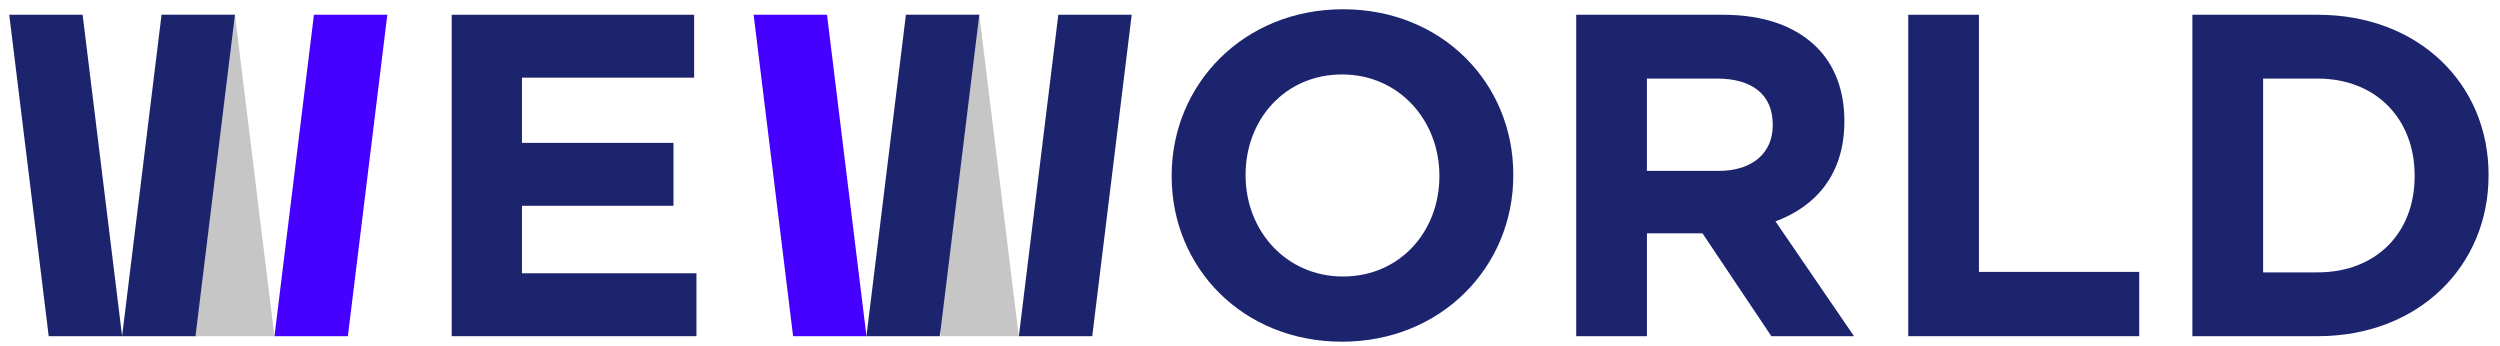
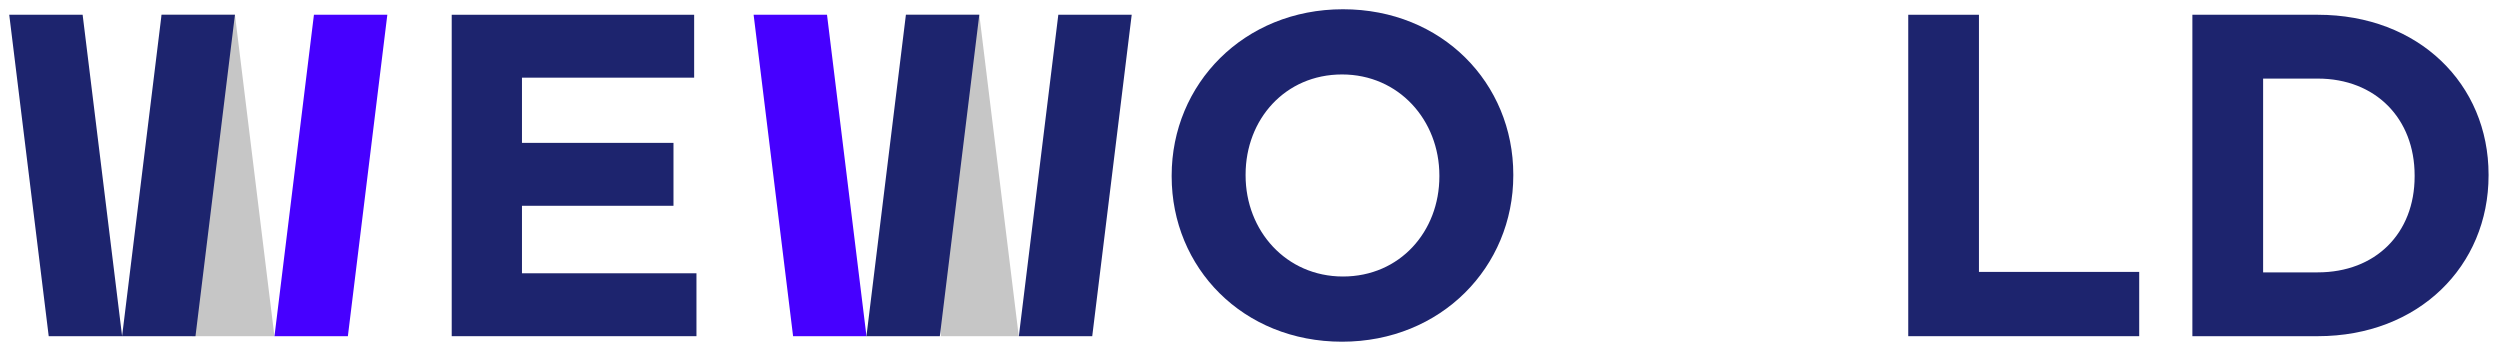
<svg xmlns="http://www.w3.org/2000/svg" width="188" height="26" viewBox="0 0 188 26" fill="none">
  <path d="M73.644 1.11H68.125L70.759 25.281H76.611L73.644 1.11Z" fill="#C6C6C6" />
  <path d="M12.148 1.11L14.451 25.281H20.636L17.668 1.11H12.148Z" fill="#C6C6C6" />
  <path d="M62.191 1.11H56.672L59.64 25.281H65.159L62.191 1.11Z" fill="#4600FF" />
  <path d="M20.641 25.281H26.16L29.127 1.11H23.608L20.641 25.281Z" fill="#4600FF" />
  <path d="M100.99 0.696C93.531 0.696 88.109 6.324 88.109 13.196V13.265C88.109 20.136 93.462 25.696 100.92 25.696C108.378 25.696 113.8 20.067 113.8 13.196V13.126C113.8 6.255 108.448 0.696 100.99 0.696ZM108.241 13.265C108.241 17.409 105.271 20.793 100.99 20.793C96.708 20.793 93.669 17.34 93.669 13.197V13.127C93.669 8.984 96.638 5.599 100.92 5.599C105.202 5.599 108.241 9.052 108.241 13.196V13.265Z" fill="#1D246E" />
-   <path d="M138.697 9.155V9.086C138.697 6.807 137.972 4.907 136.625 3.561C135.037 1.973 132.654 1.11 129.581 1.11H118.531V25.281H123.85V17.547H128.027L133.206 25.281H139.422L133.517 16.648C136.59 15.509 138.696 13.057 138.696 9.155H138.697ZM133.31 9.432C133.31 11.469 131.825 12.851 129.235 12.851H123.848V5.91H129.131C131.721 5.91 133.31 7.084 133.31 9.363V9.432Z" fill="#1D246E" />
  <path d="M148.817 1.11H143.5V25.281H160.868V20.447H148.817V1.11Z" fill="#1D246E" />
  <path d="M174.295 1.11H164.867V25.281H174.295C181.891 25.281 187.14 19.998 187.14 13.196V13.126C187.14 6.323 181.891 1.11 174.295 1.11ZM181.58 13.265C181.58 17.547 178.645 20.482 174.295 20.482H170.186V5.91H174.295C178.645 5.91 181.58 8.914 181.58 13.196V13.265Z" fill="#1D246E" />
  <path d="M39.252 15.475H50.646V10.744H39.252V5.84H52.2V1.11H33.969V25.281H52.374V20.551H39.252V15.475Z" fill="#1D246E" />
  <path d="M65.156 25.281H70.675L73.643 1.11H68.124L65.156 25.281Z" fill="#1D246E" />
  <path d="M9.182 25.273L6.214 1.11H0.695L3.663 25.281H9.181H9.182H14.7L17.667 1.11H12.148L9.182 25.273Z" fill="#1D246E" />
  <path d="M76.617 25.281H82.136L85.104 1.11H79.585L76.617 25.281Z" fill="#1D246E" />
</svg>